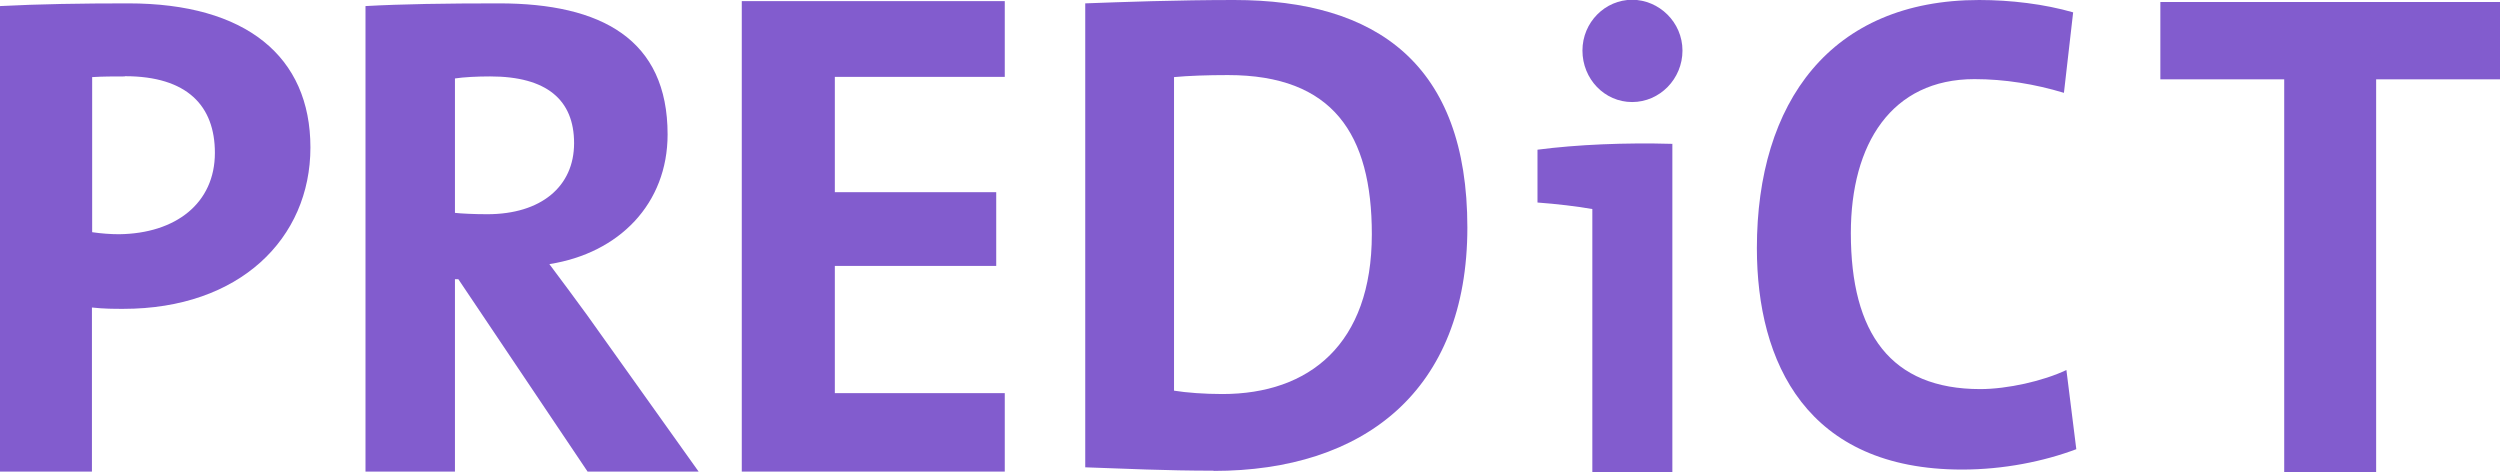
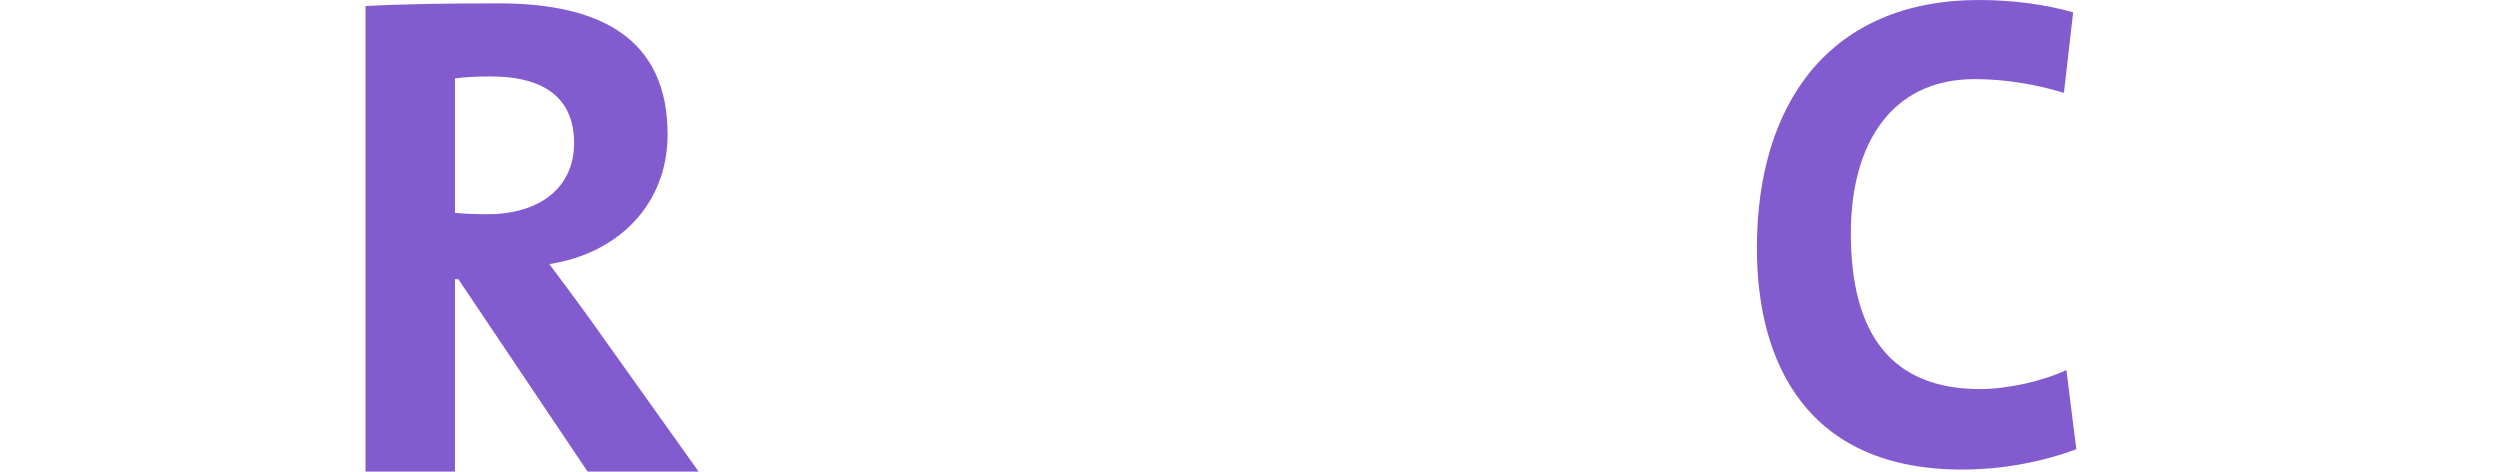
<svg xmlns="http://www.w3.org/2000/svg" id="Layer_2" data-name="Layer 2" viewBox="0 0 111.22 21">
  <defs>
    <style>
      .cls-1 {
        fill: #825cce;
      }
    </style>
  </defs>
  <g id="Layer_1-2" data-name="Layer 1">
-     <path class="cls-1" d="m5.48,13.74h0c-.38,0-.88,0-1.39-.06v7.3H0V.27c1.73-.09,3.63-.12,5.71-.12C10.94.15,13.81,2.51,13.81,6.56s-3.15,7.18-8.32,7.18Zm.07-10.34h0c-.5,0-.98,0-1.45.03v6.9c.41.06.82.09,1.2.09,2.52-.03,4.26-1.38,4.26-3.62,0-2.09-1.23-3.41-4-3.41Z" />
    <path class="cls-1" d="m26.14,20.98l-5.75-8.56h-.15v8.56h-3.98V.27c1.62-.09,3.55-.12,5.94-.12,4.56,0,7.5,1.6,7.5,5.83,0,3.07-2.14,5.28-5.26,5.77.58.77,1.16,1.56,1.68,2.27l4.96,6.96h-4.93ZM21.8,3.4h0c-.58,0-1.16.03-1.56.09v5.98c.27.03.83.06,1.44.06,2.39,0,3.86-1.23,3.86-3.16s-1.22-2.97-3.73-2.97Z" />
-     <path class="cls-1" d="m33,20.98V.05h11.7v3.37h-7.56v5.13h7.18v3.28h-7.18v5.66h7.56v3.49h-11.7Z" />
-     <path class="cls-1" d="m53.99,20.94c-2.13,0-3.98-.09-5.71-.15V.15c1.61-.06,4.1-.15,6.62-.15,6.34,0,10.38,2.85,10.38,10.12s-4.61,10.83-11.29,10.83Zm7.04-10.52c0-4.45-1.73-7.08-6.4-7.08-.91,0-1.76.03-2.4.09v13.95c.55.09,1.36.15,2.15.15,3.86,0,6.65-2.21,6.65-7.11Z" />
-     <path class="cls-1" d="m74.4,6.39v14.61h-3.56v-11.7c-.67-.12-1.62-.23-2.44-.29v-2.35c1.76-.23,3.92-.32,5.99-.26Zm.45-4.14c0,1.26-1.01,2.29-2.24,2.29s-2.21-1.03-2.21-2.29,1.01-2.26,2.21-2.26,2.24,1,2.24,2.26Z" />
    <path class="cls-1" d="m92.38,19.98c-1.46.55-3.25.91-5.09.91-6.91,0-9.13-4.76-9.13-9.85,0-6.49,3.28-11.04,9.89-11.04,1.4,0,2.9.18,4.18.55l-.41,3.58c-1.29-.39-2.63-.61-3.98-.61-3.69,0-5.5,2.88-5.5,6.85,0,4.46,1.78,6.94,5.76,6.94,1.2,0,2.81-.36,3.83-.85l.44,3.52Z" />
-     <path class="cls-1" d="m111.22,3.53h-5.51v17.47h-4.09V3.53h-5.51V.09h15.11v3.44Z" />
  </g>
</svg>